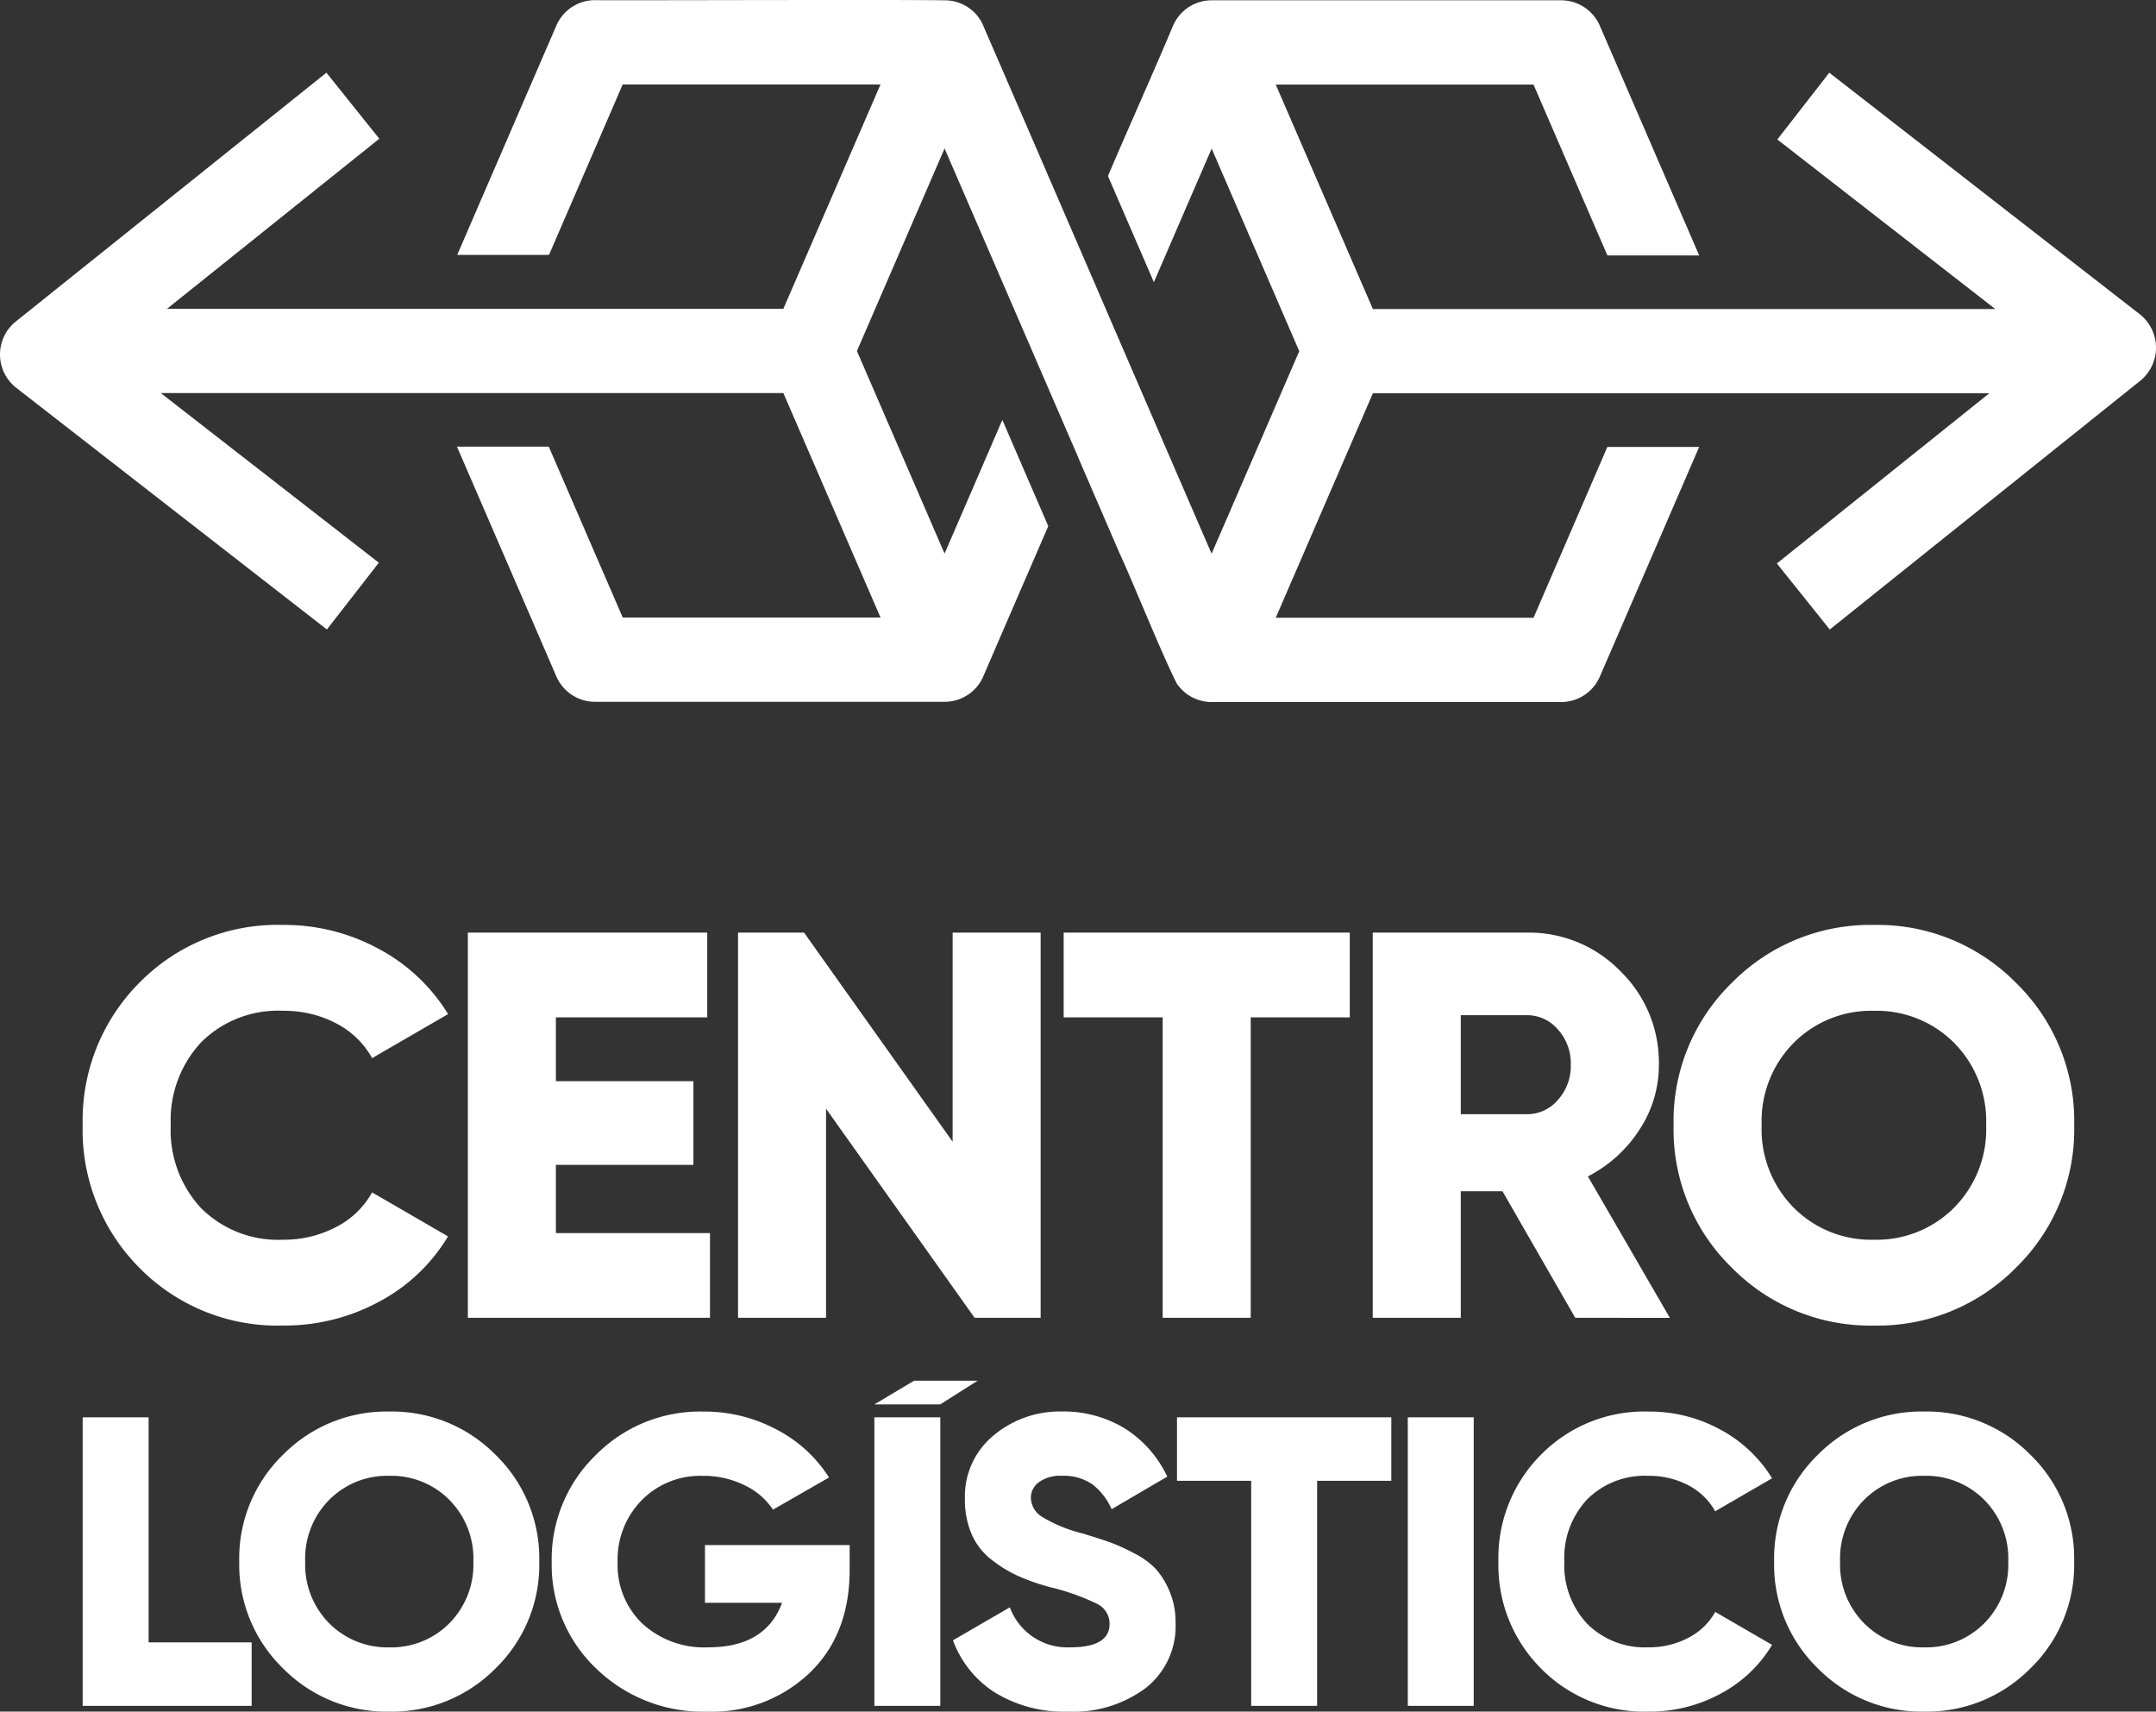
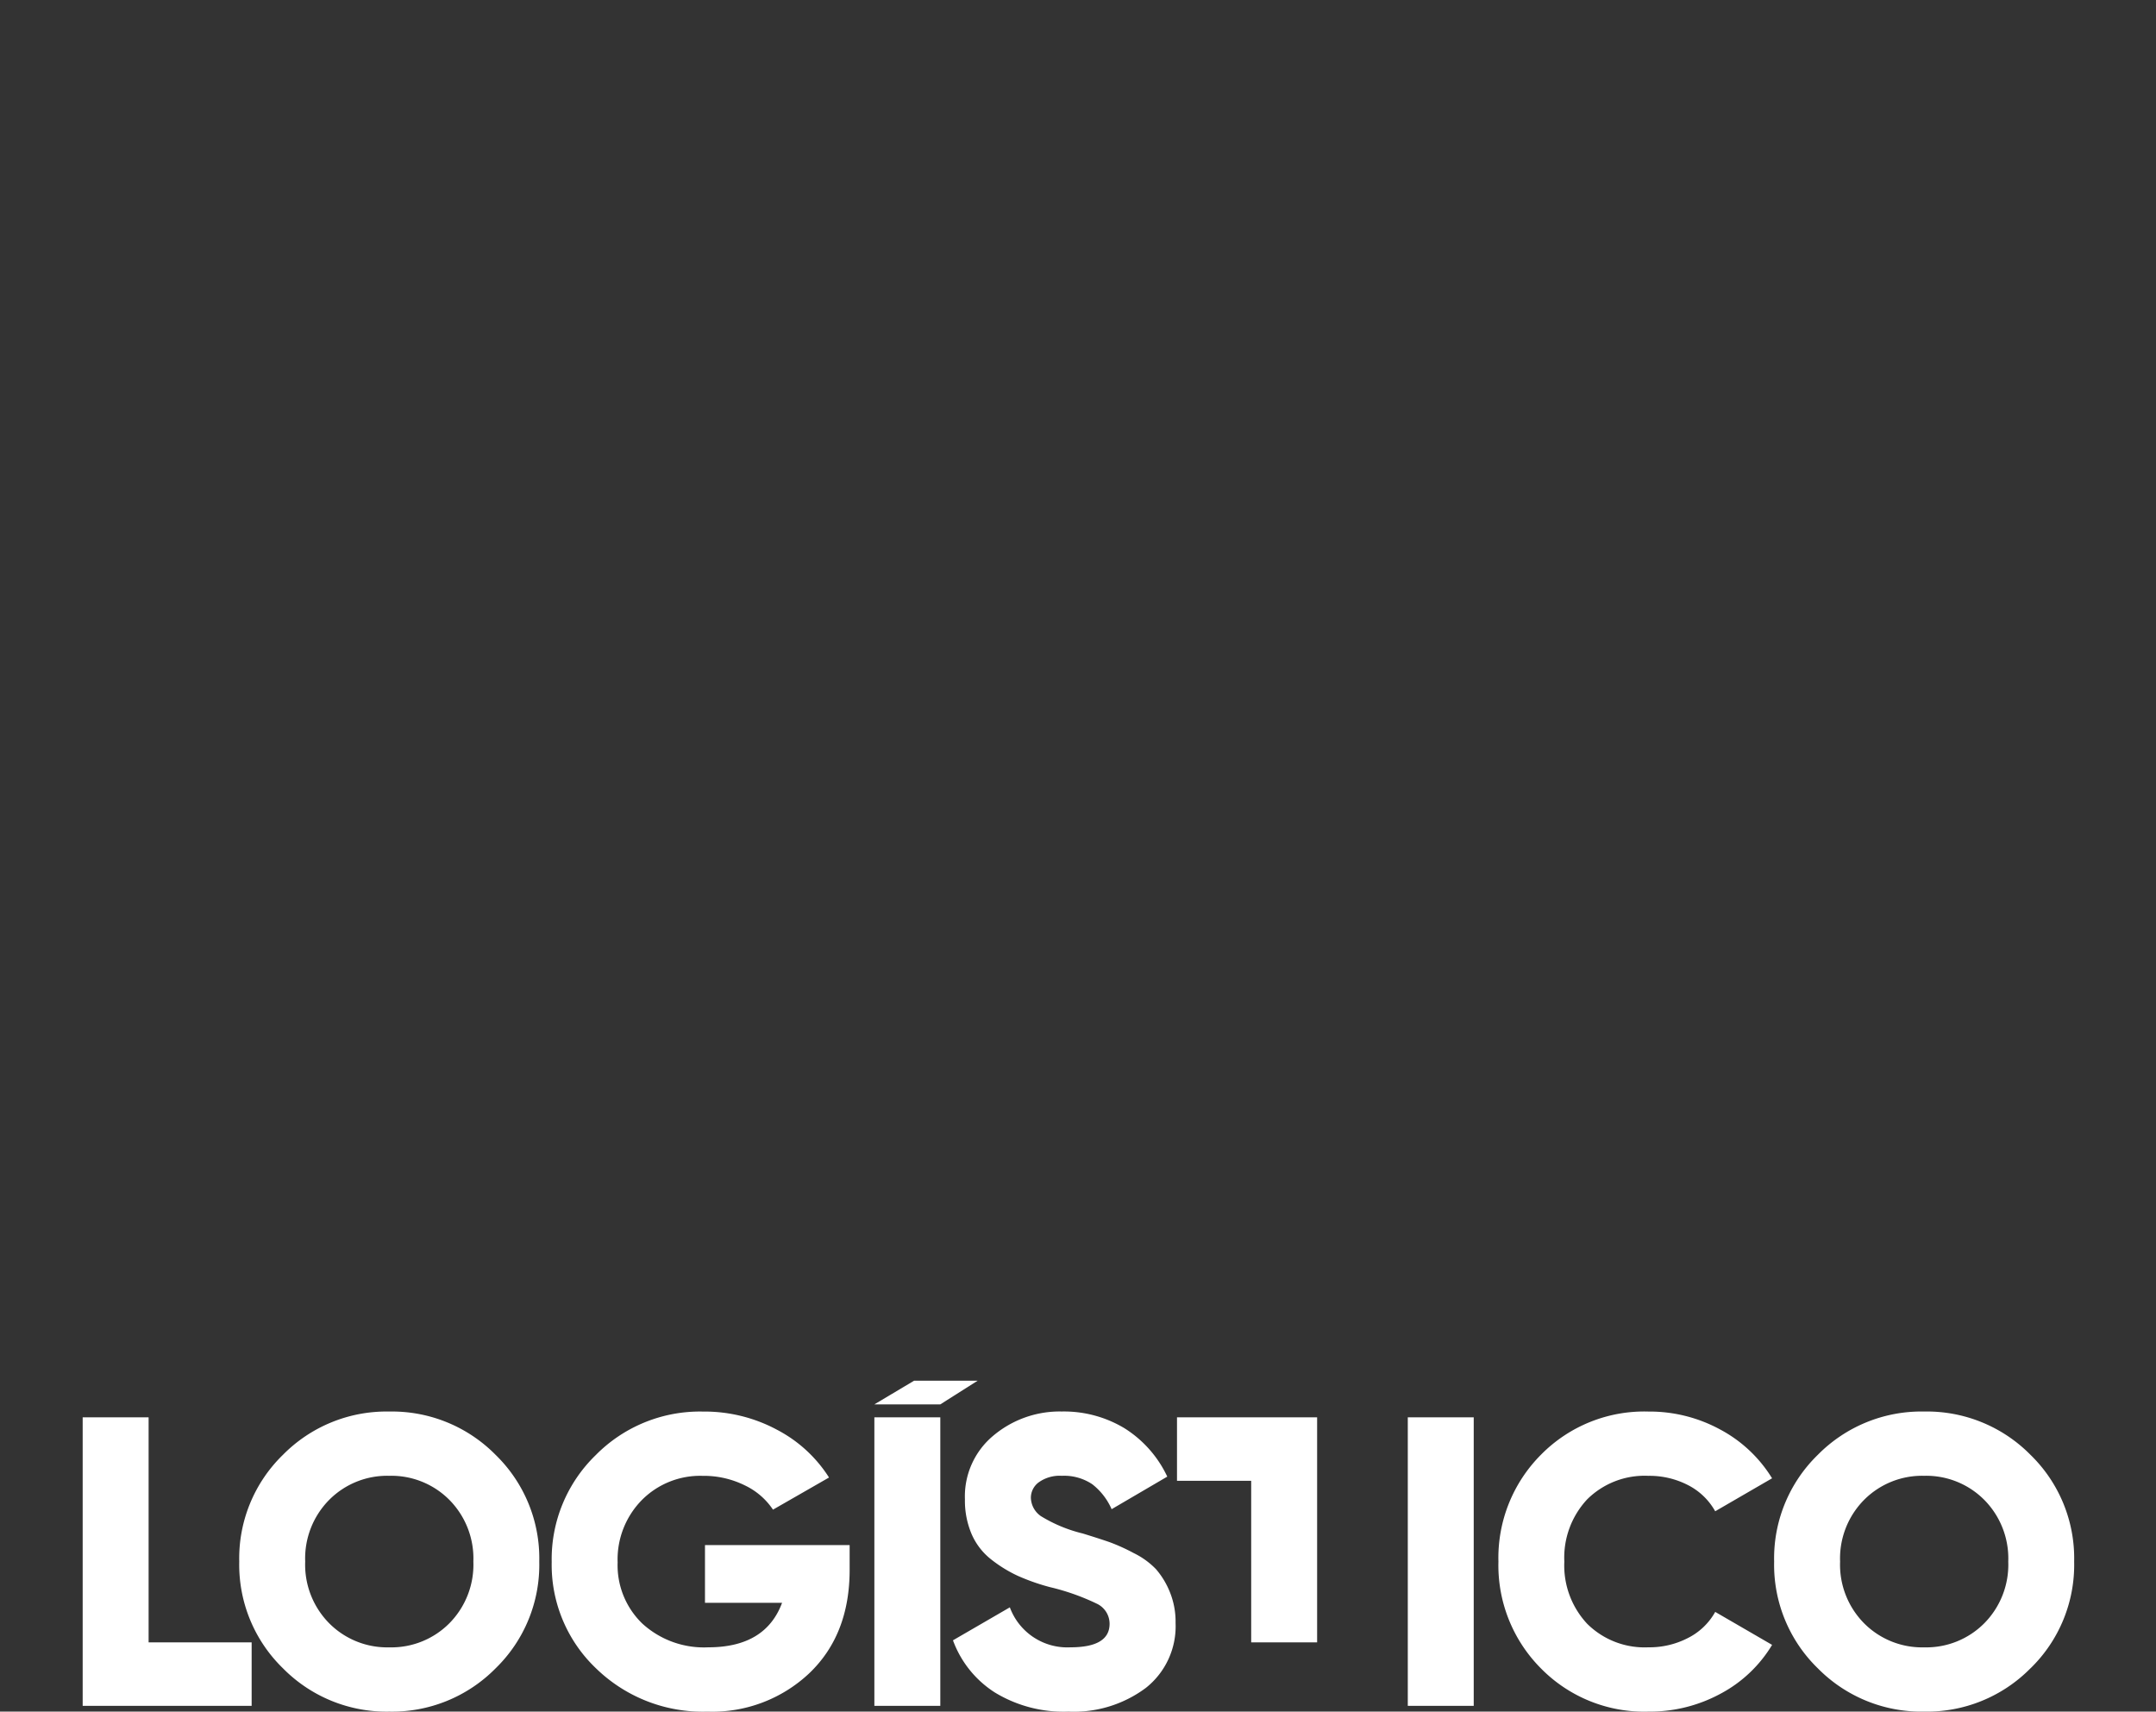
<svg xmlns="http://www.w3.org/2000/svg" width="234.084" height="185.82" viewBox="0 0 234.084 185.82">
  <rect x="0" y="0" width="234.084" height="185.82" fill="#333333" stroke="none" />
  <defs>
    <clipPath id="clip-path">
-       <rect id="Retângulo_1" data-name="Retângulo 1" width="234.084" height="76.217" fill="#fff" />
-     </clipPath>
+       </clipPath>
  </defs>
  <g id="Grupo_6" data-name="Grupo 6" transform="translate(-183 -188.978)">
    <g id="Grupo_2" data-name="Grupo 2" transform="translate(183 188.978)">
      <g id="Grupo_1" data-name="Grupo 1" clip-path="url(#clip-path)">
        <path id="Caminho_1" data-name="Caminho 1" d="M232.329,34.122,198.611,7.892l-5.641,7.251L216.632,33.55H149.057L138.511,9.185H166.5l8.02,18.548h9.967L173.7,2.8A4.576,4.576,0,0,0,169.5.034H131.546A4.574,4.574,0,0,0,127.354,2.8c-1.36,3.321-5.737,13.143-7.058,16.312l4.983,11.523,3.266-7.552v-.009c.568-1.311,2.475-5.709,3.01-6.939l9.508,21.993c-2.2,5.073-7.377,17.066-9.517,21.984-8.1-18.7-16.682-38.619-24.791-57.32V2.772a4.727,4.727,0,0,0-1.046-1.5H105.7a4.537,4.537,0,0,0-2.67-1.216C102.4-.074,65.223.065,64.607.016a4.568,4.568,0,0,0-4.2,2.756L49.64,27.673h9.967l8-18.506H95.6L85.052,33.524H18.134L41.182,15.062l-5.743-7.17L1.721,34.9a4.593,4.593,0,0,0,.051,7.21L35.49,68.341l5.641-7.251L17.458,42.675H85.052L95.6,67.04H67.61L59.582,48.492H49.614L60.407,73.436A4.565,4.565,0,0,0,64.6,76.191h37.955a4.568,4.568,0,0,0,4.2-2.756c1.417-3.289,5.692-13.169,7.059-16.312L108.831,45.6h-.009c-.491,1.136-5.972,13.818-6.268,14.5L93.038,38.108l9.516-21.992,9.517,21.992v.009c.432.988,4.446,10.273,4.984,11.515v.008l.059.145,4.508,10.435h.008c1.629,3.587,4.372,10.459,6.14,14a5,5,0,0,0,1.1,1.131,4.638,4.638,0,0,0,2.687.867H169.5a4.585,4.585,0,0,0,4.2-2.764l10.784-24.935h-9.967L166.5,67.066H138.511L149.057,42.7h66.921L192.919,61.172l5.743,7.17L232.38,41.332a4.623,4.623,0,0,0-.051-7.21" transform="translate(0.001 0)" fill="#fff" />
      </g>
    </g>
-     <path id="Caminho_2" data-name="Caminho 2" d="M24.536-22.909A21,21,0,0,1,8.973-29.152a21.155,21.155,0,0,1-6.183-15.5,21.155,21.155,0,0,1,6.183-15.5A21,21,0,0,1,24.536-66.4a21.413,21.413,0,0,1,10.4,2.6,19.671,19.671,0,0,1,7.528,7.08l-8.245,4.779a9.415,9.415,0,0,0-3.943-3.794,12.181,12.181,0,0,0-5.735-1.344,11.815,11.815,0,0,0-8.872,3.405,12.379,12.379,0,0,0-3.316,9.021,12.379,12.379,0,0,0,3.316,9.021,11.815,11.815,0,0,0,8.872,3.405A12.141,12.141,0,0,0,30.3-33.6a9.284,9.284,0,0,0,3.913-3.764l8.245,4.779a19.228,19.228,0,0,1-7.468,7.08A21.532,21.532,0,0,1,24.536-22.909ZM54.169-32.946H70.9v9.2H44.61v-41.82H70.6v9.2H54.169v6.93H69.1v9.081H54.169Zm43.075-32.62H106.8v41.82H99.633L83.5-46.448v22.7H73.944v-41.82h7.169l16.131,22.7Zm43.12,0v9.2H129.609v32.62H120.05v-32.62H109.3v-9.2Zm24.48,41.82-7.9-13.741h-4.528v13.741h-9.559v-41.82h16.728a13.827,13.827,0,0,1,10.156,4.182,13.827,13.827,0,0,1,4.182,10.156,12.718,12.718,0,0,1-2.121,7.08,14.512,14.512,0,0,1-5.586,5.048l8.9,15.354ZM152.416-56.6V-45.85h7.169a4.393,4.393,0,0,0,3.375-1.553,5.493,5.493,0,0,0,1.4-3.824,5.493,5.493,0,0,0-1.4-3.824,4.393,4.393,0,0,0-3.375-1.553Zm60.266,27.422a21.08,21.08,0,0,1-15.414,6.273,21.08,21.08,0,0,1-15.414-6.273,20.923,20.923,0,0,1-6.333-15.473,20.923,20.923,0,0,1,6.333-15.473A21.08,21.08,0,0,1,197.269-66.4a21.08,21.08,0,0,1,15.414,6.273,20.923,20.923,0,0,1,6.333,15.473A20.923,20.923,0,0,1,212.682-29.182Zm-24.106-6.512a11.853,11.853,0,0,0,8.693,3.465,11.853,11.853,0,0,0,8.693-3.465,12.07,12.07,0,0,0,3.495-8.961,12.07,12.07,0,0,0-3.495-8.961,11.853,11.853,0,0,0-8.693-3.465,11.853,11.853,0,0,0-8.693,3.465,12.07,12.07,0,0,0-3.495,8.961A12.07,12.07,0,0,0,188.576-35.694Z" transform="translate(189.186 355.793)" fill="#fff" />
-     <path id="Caminho_3" data-name="Caminho 3" d="M11.359-26.812H22.546v6.891H4.2V-51.243h7.159Zm37.676,2.819a15.789,15.789,0,0,1-11.544,4.7,15.789,15.789,0,0,1-11.544-4.7A15.671,15.671,0,0,1,21.2-35.582a15.671,15.671,0,0,1,4.743-11.589,15.789,15.789,0,0,1,11.544-4.7,15.789,15.789,0,0,1,11.544,4.7,15.671,15.671,0,0,1,4.743,11.589A15.671,15.671,0,0,1,49.035-23.993ZM30.98-28.87a8.878,8.878,0,0,0,6.511,2.6A8.878,8.878,0,0,0,44-28.87a9.04,9.04,0,0,0,2.618-6.712A9.04,9.04,0,0,0,44-42.294a8.878,8.878,0,0,0-6.511-2.6,8.878,8.878,0,0,0-6.511,2.6,9.04,9.04,0,0,0-2.618,6.712A9.04,9.04,0,0,0,30.98-28.87Zm56.492-8.5v2.685q0,7.025-4.363,11.209a15.352,15.352,0,0,1-11.075,4.184,16.619,16.619,0,0,1-12.1-4.7,15.508,15.508,0,0,1-4.81-11.544,15.728,15.728,0,0,1,4.765-11.589,15.893,15.893,0,0,1,11.656-4.743A16.634,16.634,0,0,1,79.574-49.9a14.793,14.793,0,0,1,5.66,5.191l-6.085,3.49a7.575,7.575,0,0,0-3.065-2.64A10.023,10.023,0,0,0,71.5-44.889a8.908,8.908,0,0,0-6.6,2.64,9.191,9.191,0,0,0-2.618,6.757,8.793,8.793,0,0,0,2.685,6.645,9.914,9.914,0,0,0,7.159,2.573q6.22,0,8.01-4.833H71.766v-6.264Zm2.685-15.278h7.159l4.05-2.568h-6.9Zm0,1.406h7.159v31.322H90.157Zm21.063,31.949a14.361,14.361,0,0,1-7.987-2.081,11.333,11.333,0,0,1-4.542-5.66l6.175-3.58a6.647,6.647,0,0,0,6.578,4.34q4.251,0,4.251-2.551A2.406,2.406,0,0,0,114.329-31a24.948,24.948,0,0,0-5.123-1.812,22.98,22.98,0,0,1-3.445-1.208,14.446,14.446,0,0,1-2.886-1.767,7.086,7.086,0,0,1-2.148-2.752,9.254,9.254,0,0,1-.738-3.8,8.574,8.574,0,0,1,3.11-6.936,11.188,11.188,0,0,1,7.405-2.6,12.739,12.739,0,0,1,6.8,1.812,12.442,12.442,0,0,1,4.654,5.258l-6.041,3.535a6.964,6.964,0,0,0-2.1-2.707,5.478,5.478,0,0,0-3.311-.917,3.907,3.907,0,0,0-2.483.694,2.08,2.08,0,0,0-.873,1.678,2.5,2.5,0,0,0,1.1,2.014,15.73,15.73,0,0,0,4.542,1.879q1.879.582,2.908.94a20.653,20.653,0,0,1,2.618,1.186,8.565,8.565,0,0,1,2.416,1.745,8.8,8.8,0,0,1,1.477,2.416,8.543,8.543,0,0,1,.649,3.423,8.53,8.53,0,0,1-3.222,7.047A13.074,13.074,0,0,1,111.219-19.294Zm35.062-31.949v6.891h-8.054v24.431h-7.159V-44.352h-8.054v-6.891Zm1.79,0h7.159v31.322h-7.159ZM174.2-19.294a15.725,15.725,0,0,1-11.656-4.676,15.845,15.845,0,0,1-4.631-11.612,15.845,15.845,0,0,1,4.631-11.612A15.726,15.726,0,0,1,174.2-51.869a16.038,16.038,0,0,1,7.786,1.946,14.734,14.734,0,0,1,5.638,5.3l-6.175,3.58a7.052,7.052,0,0,0-2.953-2.841,9.123,9.123,0,0,0-4.3-1.007,8.849,8.849,0,0,0-6.645,2.551,9.271,9.271,0,0,0-2.483,6.757,9.271,9.271,0,0,0,2.483,6.757,8.849,8.849,0,0,0,6.645,2.551A9.093,9.093,0,0,0,178.52-27.3a6.953,6.953,0,0,0,2.931-2.819l6.175,3.58a14.4,14.4,0,0,1-5.593,5.3A16.127,16.127,0,0,1,174.2-19.294Zm41.479-4.7a15.789,15.789,0,0,1-11.544,4.7,15.789,15.789,0,0,1-11.544-4.7,15.671,15.671,0,0,1-4.743-11.589,15.671,15.671,0,0,1,4.743-11.589,15.789,15.789,0,0,1,11.544-4.7,15.789,15.789,0,0,1,11.544,4.7,15.671,15.671,0,0,1,4.743,11.589A15.671,15.671,0,0,1,215.682-23.993ZM197.627-28.87a8.878,8.878,0,0,0,6.511,2.6,8.878,8.878,0,0,0,6.511-2.6,9.04,9.04,0,0,0,2.618-6.712,9.04,9.04,0,0,0-2.618-6.712,8.878,8.878,0,0,0-6.511-2.6,8.878,8.878,0,0,0-6.511,2.6,9.04,9.04,0,0,0-2.618,6.712A9.04,9.04,0,0,0,197.627-28.87Z" transform="translate(187.776 394.092)" fill="#fff" />
+     <path id="Caminho_3" data-name="Caminho 3" d="M11.359-26.812H22.546v6.891H4.2V-51.243h7.159Zm37.676,2.819a15.789,15.789,0,0,1-11.544,4.7,15.789,15.789,0,0,1-11.544-4.7A15.671,15.671,0,0,1,21.2-35.582a15.671,15.671,0,0,1,4.743-11.589,15.789,15.789,0,0,1,11.544-4.7,15.789,15.789,0,0,1,11.544,4.7,15.671,15.671,0,0,1,4.743,11.589A15.671,15.671,0,0,1,49.035-23.993ZM30.98-28.87a8.878,8.878,0,0,0,6.511,2.6A8.878,8.878,0,0,0,44-28.87a9.04,9.04,0,0,0,2.618-6.712A9.04,9.04,0,0,0,44-42.294a8.878,8.878,0,0,0-6.511-2.6,8.878,8.878,0,0,0-6.511,2.6,9.04,9.04,0,0,0-2.618,6.712A9.04,9.04,0,0,0,30.98-28.87Zm56.492-8.5v2.685q0,7.025-4.363,11.209a15.352,15.352,0,0,1-11.075,4.184,16.619,16.619,0,0,1-12.1-4.7,15.508,15.508,0,0,1-4.81-11.544,15.728,15.728,0,0,1,4.765-11.589,15.893,15.893,0,0,1,11.656-4.743A16.634,16.634,0,0,1,79.574-49.9a14.793,14.793,0,0,1,5.66,5.191l-6.085,3.49a7.575,7.575,0,0,0-3.065-2.64A10.023,10.023,0,0,0,71.5-44.889a8.908,8.908,0,0,0-6.6,2.64,9.191,9.191,0,0,0-2.618,6.757,8.793,8.793,0,0,0,2.685,6.645,9.914,9.914,0,0,0,7.159,2.573q6.22,0,8.01-4.833H71.766v-6.264Zm2.685-15.278h7.159l4.05-2.568h-6.9Zm0,1.406h7.159v31.322H90.157Zm21.063,31.949a14.361,14.361,0,0,1-7.987-2.081,11.333,11.333,0,0,1-4.542-5.66l6.175-3.58a6.647,6.647,0,0,0,6.578,4.34q4.251,0,4.251-2.551A2.406,2.406,0,0,0,114.329-31a24.948,24.948,0,0,0-5.123-1.812,22.98,22.98,0,0,1-3.445-1.208,14.446,14.446,0,0,1-2.886-1.767,7.086,7.086,0,0,1-2.148-2.752,9.254,9.254,0,0,1-.738-3.8,8.574,8.574,0,0,1,3.11-6.936,11.188,11.188,0,0,1,7.405-2.6,12.739,12.739,0,0,1,6.8,1.812,12.442,12.442,0,0,1,4.654,5.258l-6.041,3.535a6.964,6.964,0,0,0-2.1-2.707,5.478,5.478,0,0,0-3.311-.917,3.907,3.907,0,0,0-2.483.694,2.08,2.08,0,0,0-.873,1.678,2.5,2.5,0,0,0,1.1,2.014,15.73,15.73,0,0,0,4.542,1.879q1.879.582,2.908.94a20.653,20.653,0,0,1,2.618,1.186,8.565,8.565,0,0,1,2.416,1.745,8.8,8.8,0,0,1,1.477,2.416,8.543,8.543,0,0,1,.649,3.423,8.53,8.53,0,0,1-3.222,7.047A13.074,13.074,0,0,1,111.219-19.294Zm35.062-31.949h-8.054v24.431h-7.159V-44.352h-8.054v-6.891Zm1.79,0h7.159v31.322h-7.159ZM174.2-19.294a15.725,15.725,0,0,1-11.656-4.676,15.845,15.845,0,0,1-4.631-11.612,15.845,15.845,0,0,1,4.631-11.612A15.726,15.726,0,0,1,174.2-51.869a16.038,16.038,0,0,1,7.786,1.946,14.734,14.734,0,0,1,5.638,5.3l-6.175,3.58a7.052,7.052,0,0,0-2.953-2.841,9.123,9.123,0,0,0-4.3-1.007,8.849,8.849,0,0,0-6.645,2.551,9.271,9.271,0,0,0-2.483,6.757,9.271,9.271,0,0,0,2.483,6.757,8.849,8.849,0,0,0,6.645,2.551A9.093,9.093,0,0,0,178.52-27.3a6.953,6.953,0,0,0,2.931-2.819l6.175,3.58a14.4,14.4,0,0,1-5.593,5.3A16.127,16.127,0,0,1,174.2-19.294Zm41.479-4.7a15.789,15.789,0,0,1-11.544,4.7,15.789,15.789,0,0,1-11.544-4.7,15.671,15.671,0,0,1-4.743-11.589,15.671,15.671,0,0,1,4.743-11.589,15.789,15.789,0,0,1,11.544-4.7,15.789,15.789,0,0,1,11.544,4.7,15.671,15.671,0,0,1,4.743,11.589A15.671,15.671,0,0,1,215.682-23.993ZM197.627-28.87a8.878,8.878,0,0,0,6.511,2.6,8.878,8.878,0,0,0,6.511-2.6,9.04,9.04,0,0,0,2.618-6.712,9.04,9.04,0,0,0-2.618-6.712,8.878,8.878,0,0,0-6.511-2.6,8.878,8.878,0,0,0-6.511,2.6,9.04,9.04,0,0,0-2.618,6.712A9.04,9.04,0,0,0,197.627-28.87Z" transform="translate(187.776 394.092)" fill="#fff" />
  </g>
</svg>